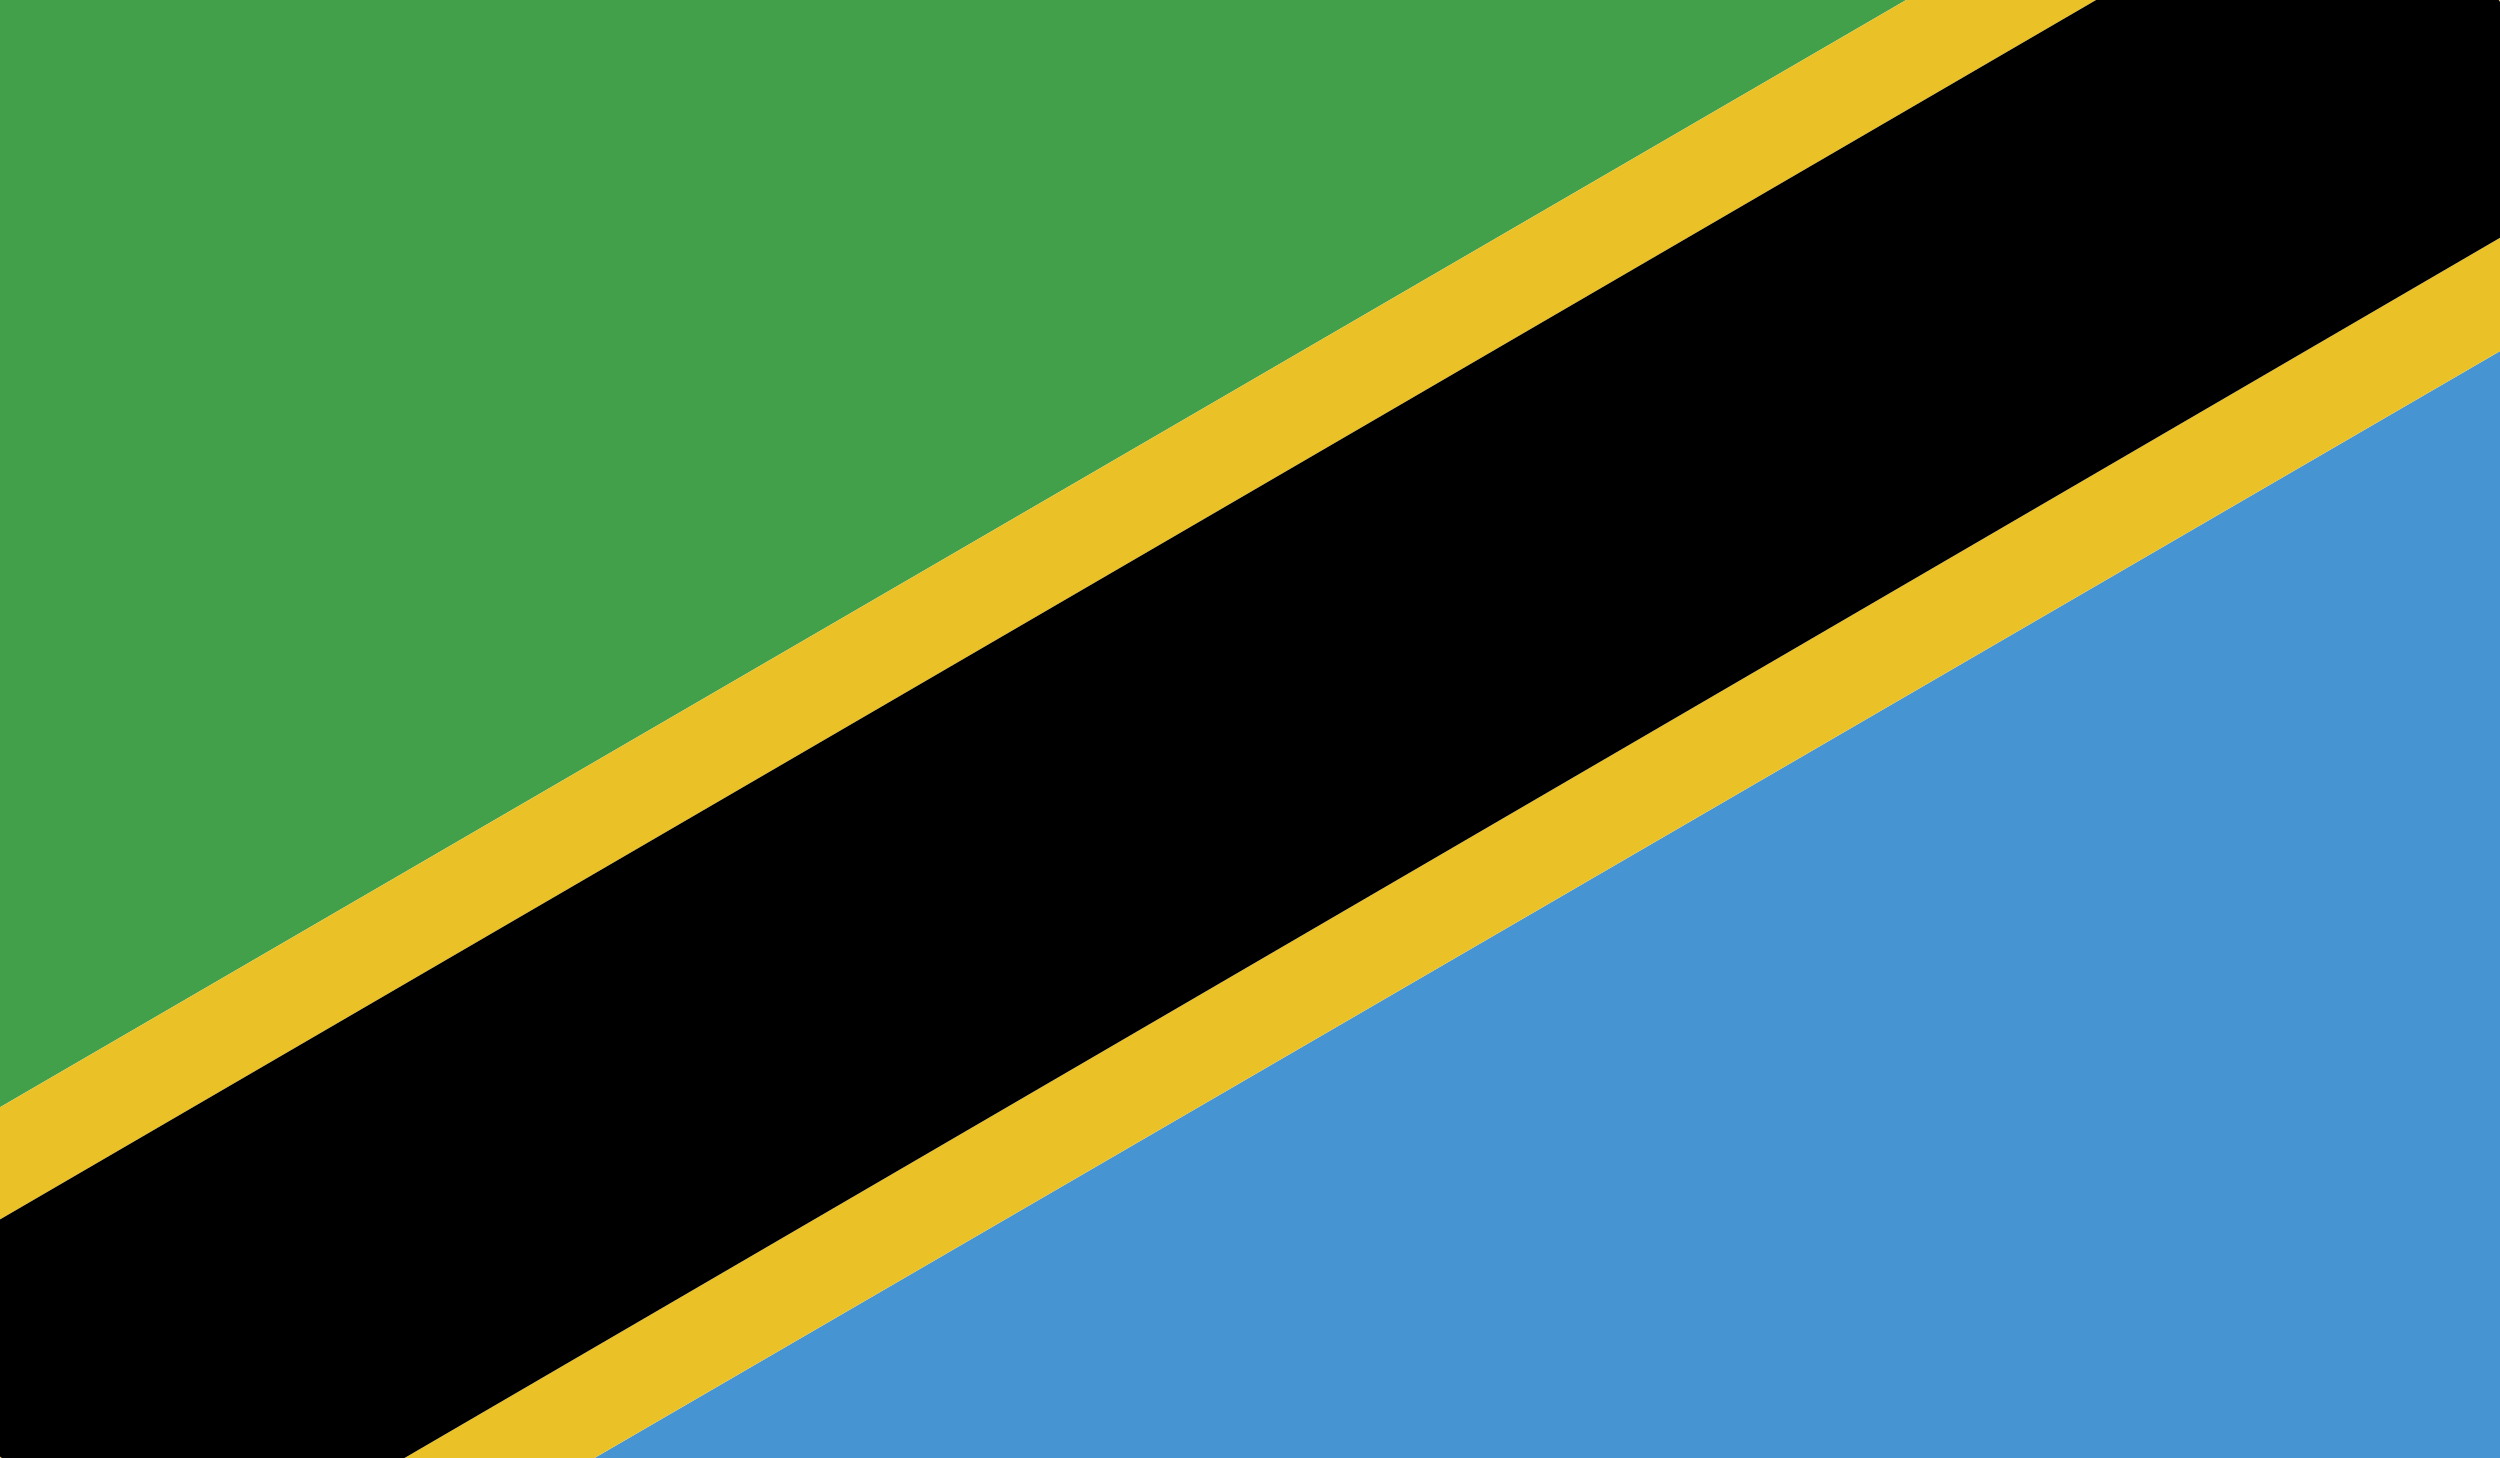
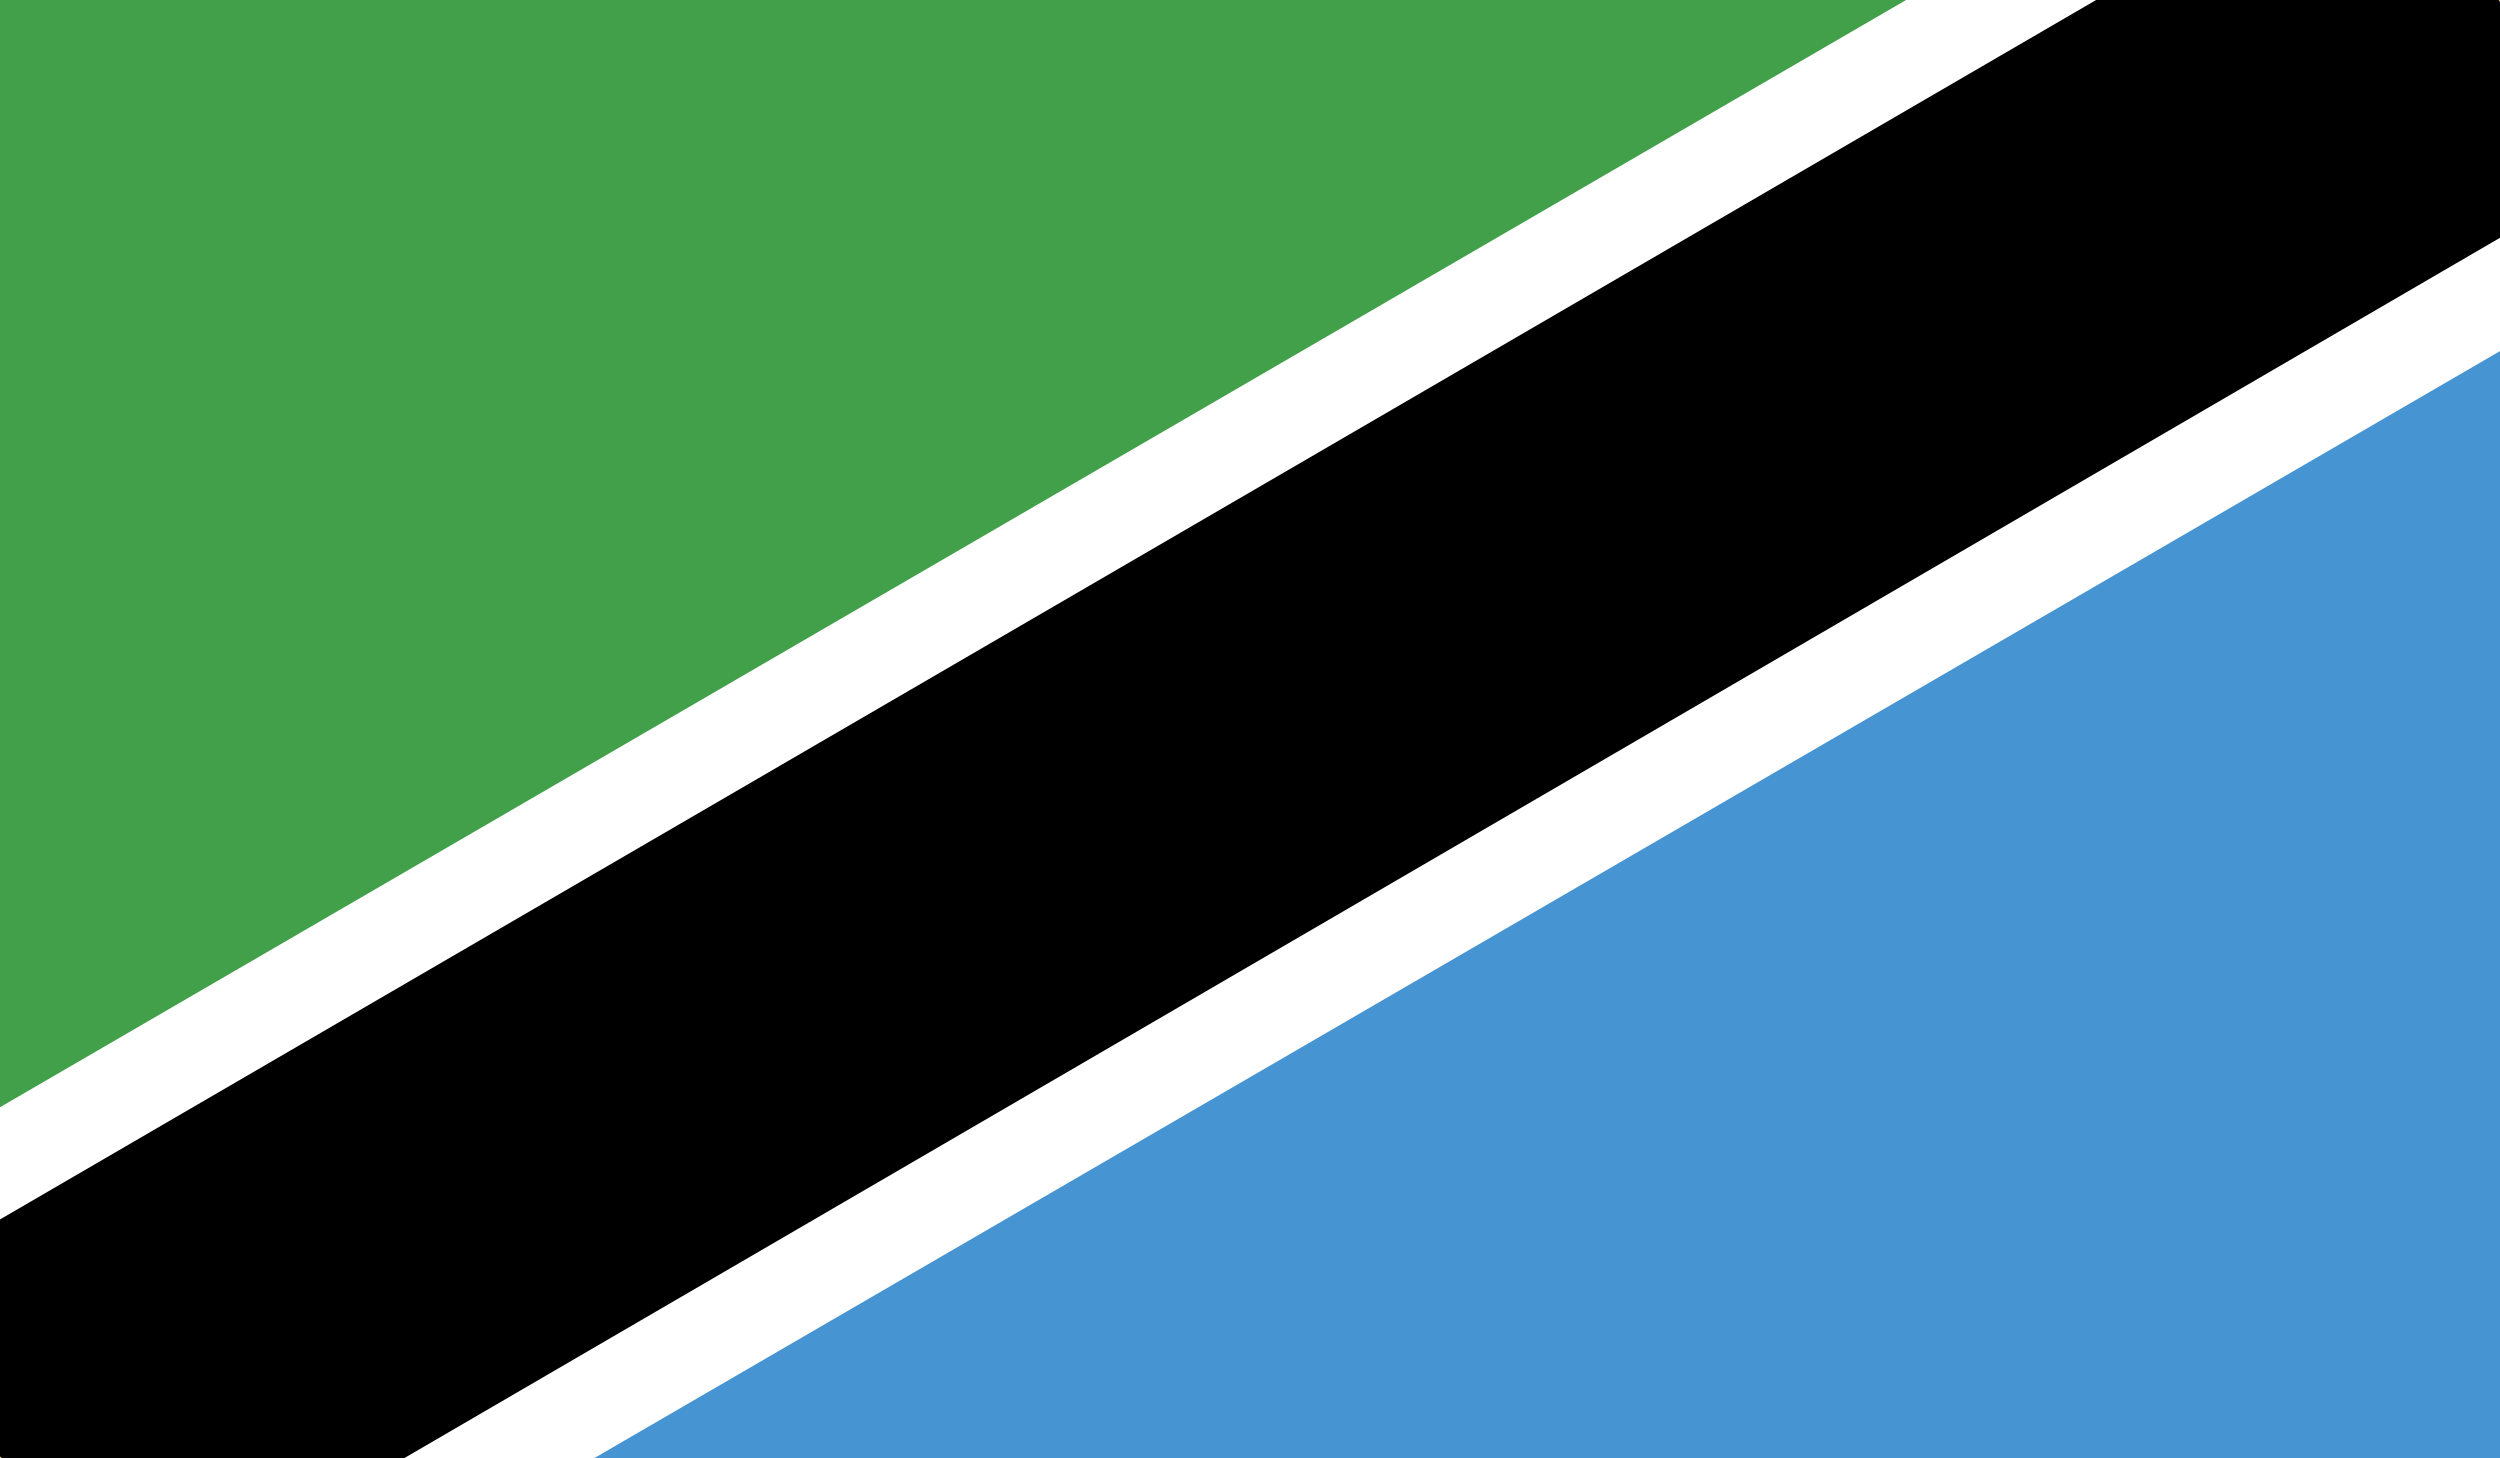
<svg xmlns="http://www.w3.org/2000/svg" id="Layer_1" data-name="Layer 1" viewBox="0 0 45 26.25">
  <defs>
    <style>.cls-1{fill:none;}.cls-2{clip-path:url(#clip-path);}.cls-3{fill:#42a04b;}.cls-4{fill:#4694d2;}.cls-5{fill:#eac126;}</style>
    <clipPath id="clip-path" transform="translate(0 0)">
      <rect class="cls-1" width="45" height="26.25" />
    </clipPath>
  </defs>
  <title>tanzania</title>
  <g id="TANZANIA">
    <g class="cls-2">
      <polygon class="cls-3" points="0 0 0 19.93 34.31 0 0 0" />
      <polygon class="cls-4" points="10.69 26.25 45 26.25 45 6.32 10.69 26.25" />
      <polygon class="cls-5" points="44.98 0 44.98 0.01 45 0 44.98 0" />
      <polygon class="cls-5" points="0 26.25 0.02 26.23 0 26.22 0 26.25" />
-       <polygon class="cls-5" points="34.31 0 0 19.93 0 21.95 37.73 0 34.31 0" />
-       <polygon class="cls-5" points="0 26.25 0 26.25 0.03 26.25 0.02 26.23 0 26.25" />
      <polygon class="cls-5" points="45 0 44.98 0.01 45 0.03 45 0" />
-       <polygon class="cls-5" points="7.27 26.25 10.69 26.25 45 6.32 45 4.28 7.27 26.25" />
      <polygon points="37.73 0 0 21.95 0 26.22 0.02 26.23 0.03 26.25 7.27 26.25 45 4.28 45 0.03 44.98 0.01 44.98 0 37.73 0" />
    </g>
  </g>
</svg>